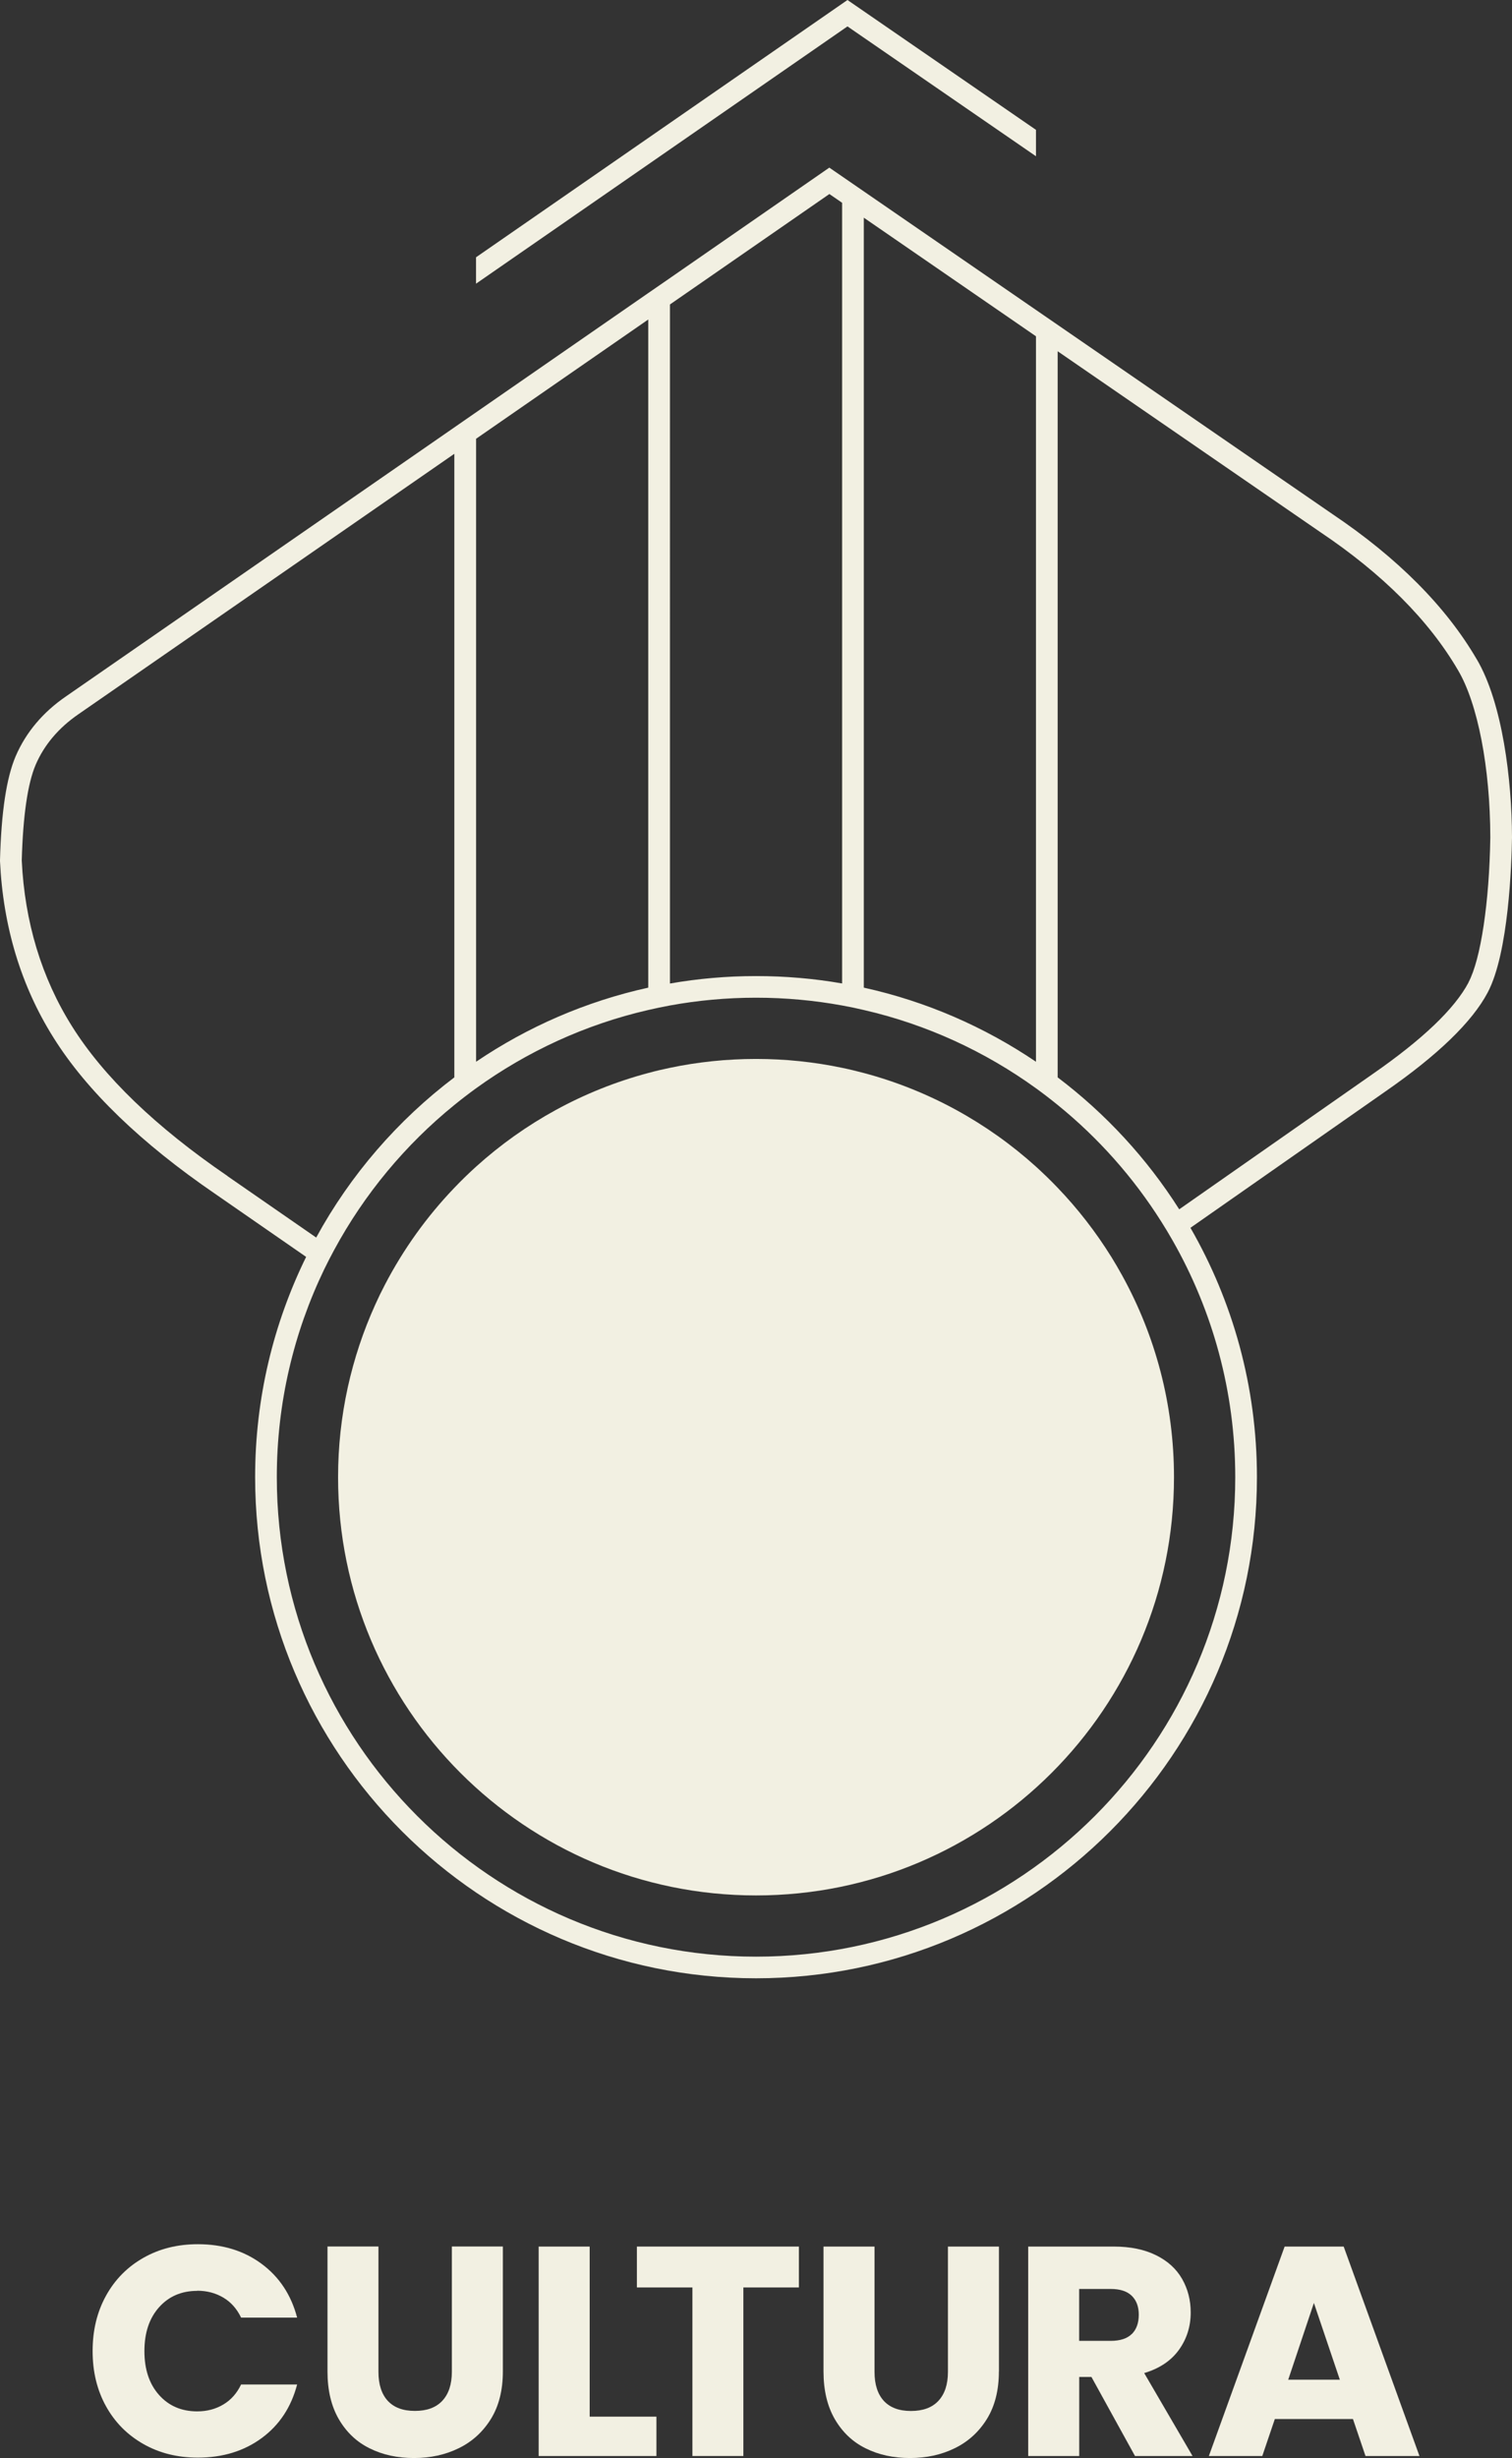
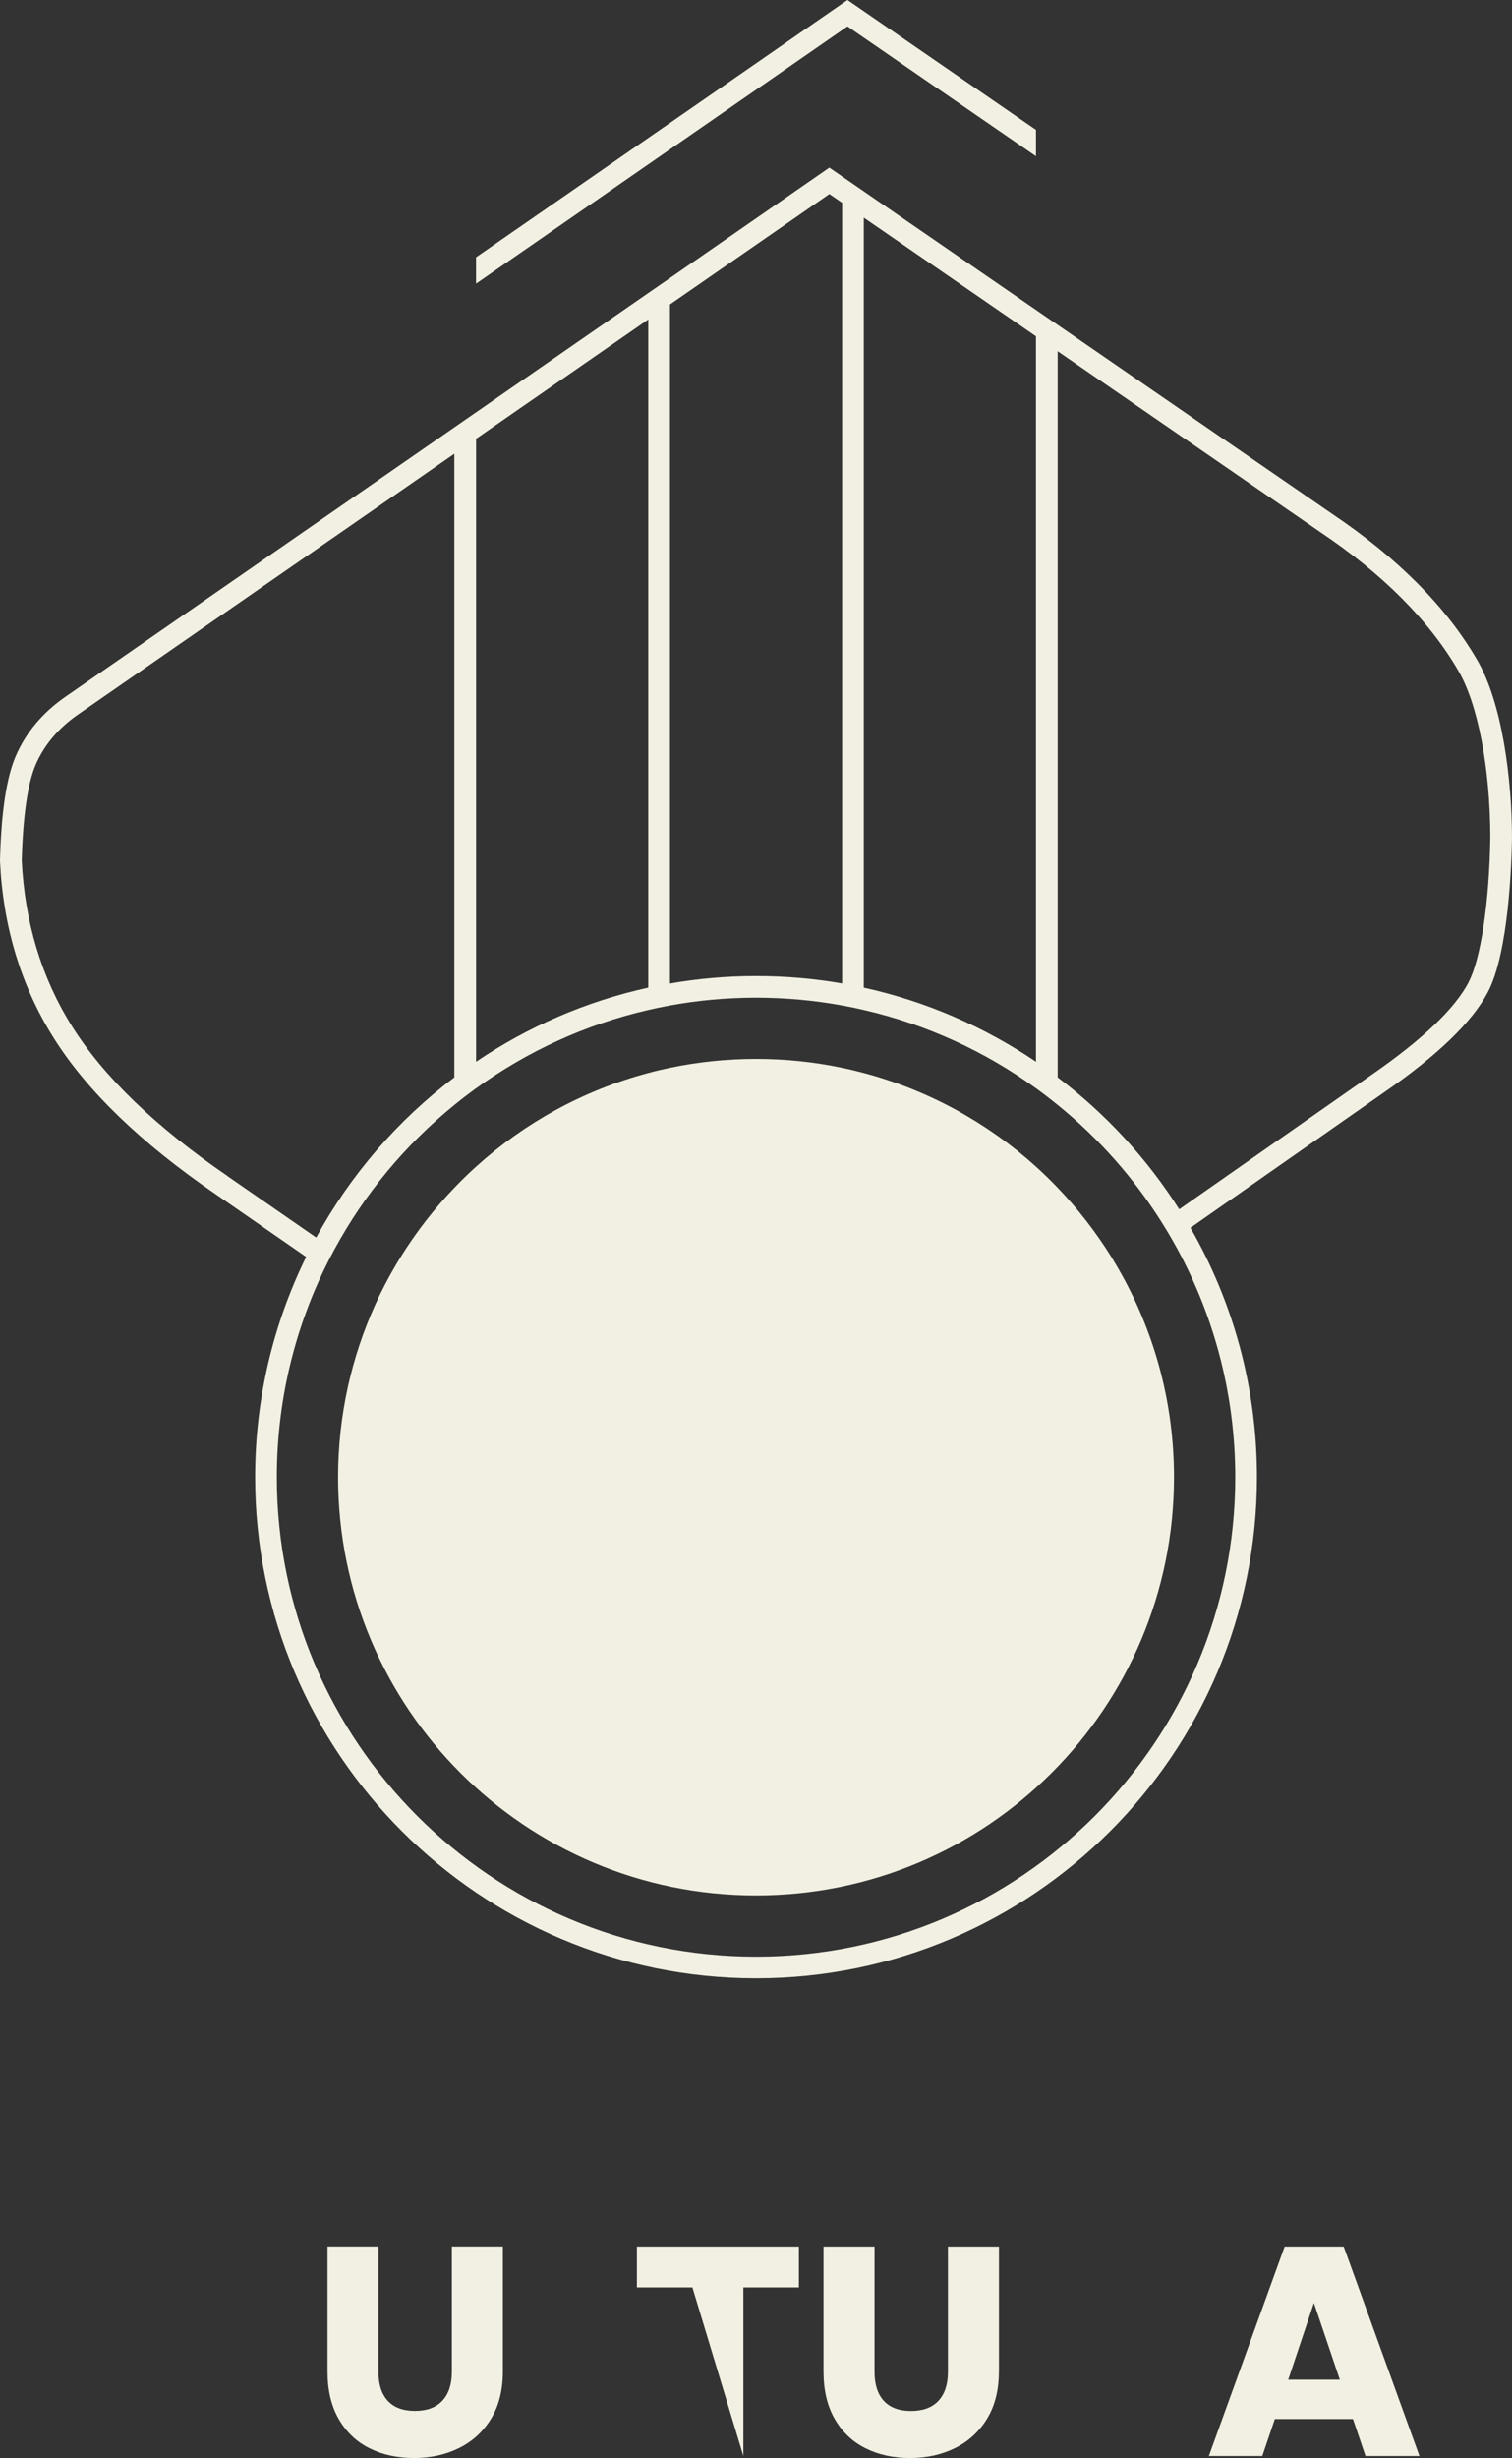
<svg xmlns="http://www.w3.org/2000/svg" viewBox="0 0 231.49 376.14">
  <rect x="0" y="0" width="231.49" height="376.14" fill="#333333" stroke="none" />
  <g fill="#f2f0e2">
-     <path d="m30.19 350.53c1.49 0 2.82.35 4 1.05s2.08 1.72 2.72 3.06h8.58c-.91-3.47-2.72-6.21-5.43-8.22s-5.97-3.01-9.77-3.01c-3.11 0-5.88.69-8.33 2.08s-4.36 3.32-5.73 5.8-2.05 5.3-2.05 8.47.68 5.98 2.05 8.45 3.28 4.39 5.73 5.78 5.23 2.08 8.33 2.08c3.8 0 7.06-1 9.77-2.99s4.52-4.73 5.43-8.2h-8.58c-.64 1.34-1.54 2.36-2.72 3.06-1.17.7-2.5 1.05-4 1.05-2.41 0-4.35-.84-5.84-2.51s-2.24-3.91-2.24-6.71.75-5.04 2.24-6.71 3.44-2.51 5.84-2.51z" />
    <path d="m50.14 343.77v19.13c0 2.86.58 5.29 1.73 7.28 1.16 1.99 2.73 3.49 4.73 4.47 1.99.99 4.25 1.48 6.78 1.48s4.82-.5 6.87-1.51c2.05-1 3.69-2.5 4.91-4.47 1.22-1.98 1.83-4.4 1.83-7.26v-19.13h-7.81v19.18c0 1.92-.49 3.39-1.46 4.43s-2.37 1.55-4.2 1.55-3.21-.52-4.16-1.55c-.94-1.03-1.42-2.51-1.42-4.43v-19.18h-7.81z" />
-     <path d="m82.47 343.77v32.05h18.03v-6.02h-10.22v-26.03z" />
-     <path d="m113.81 375.82v-25.79h8.5v-6.26h-24.8v6.26h8.5v25.79z" />
+     <path d="m113.81 375.82v-25.79h8.5v-6.26h-24.8v6.26h8.5z" />
    <path d="m152.94 362.9v-19.13h-7.81v19.18c0 1.92-.49 3.39-1.46 4.43s-2.37 1.55-4.2 1.55-3.21-.52-4.16-1.55c-.94-1.03-1.42-2.51-1.42-4.43v-19.18h-7.81v19.13c0 2.86.58 5.29 1.73 7.28 1.16 1.99 2.73 3.49 4.73 4.47 1.99.99 4.25 1.48 6.78 1.48s4.82-.5 6.87-1.51c2.05-1 3.69-2.5 4.91-4.47 1.22-1.98 1.83-4.4 1.83-7.26z" />
-     <path d="m175.18 363.13c2.34-.7 4.12-1.89 5.32-3.56s1.8-3.58 1.8-5.71c0-1.89-.44-3.6-1.32-5.14s-2.21-2.75-4-3.63c-1.78-.88-3.93-1.32-6.46-1.32h-13.1v32.05h7.81v-12.1h1.87l6.67 12.1h8.81zm-1.9-5.98c-.71.7-1.79 1.05-3.22 1.05h-4.84v-7.94h4.84c1.43 0 2.5.35 3.22 1.05.71.7 1.07 1.66 1.07 2.88 0 1.28-.36 2.27-1.07 2.97z" />
    <path d="m185.09 375.82h8.17l1.92-5.66h11.96l1.92 5.66h8.26l-11.6-32.05h-9.04l-11.6 32.05zm16.07-23.42 3.97 11.74h-7.9z" />
    <path d="m158.61 23.91v-4.04l-28.86-19.87-56.87 39.37v4.04l56.87-39.37z" />
    <path d="m226.1 100.9c-4.7-8.07-12.15-15.55-22.11-22.24l-77.02-53.01-24.86 17.22-2.87 1.98-28.34 19.62-1.34.93-59.44 41.15c-3.56 2.44-6.16 5.53-7.73 9.19-1.4 3.29-2.19 8.49-2.39 15.9v.12c.47 10.02 3.22 19.12 8.19 27.02 5.07 8.1 13.41 16.15 24.76 23.91l13.92 9.64c-5 10.18-7.81 21.62-7.81 33.7 0 42.28 34.4 76.69 76.69 76.69s76.69-34.41 76.69-76.69c0-13.88-3.71-26.91-10.18-38.15l29.8-20.83c8.06-5.58 13.34-10.69 15.71-15.18 3.21-6.05 3.66-19.67 3.72-23.73-.02-8.8-1.46-20.58-5.39-27.25zm-93.85-67.59 26.36 18.15v111.01c-7.88-5.33-16.79-9.23-26.36-11.34zm-29.68 13.28 24.41-16.9 1.95 1.34v119.46c-4.28-.75-8.68-1.13-13.18-1.13s-8.9.39-13.18 1.14zm-29.68 20.55 26.36-18.25v102.24c-9.58 2.11-18.49 6.01-26.36 11.34v-95.34zm-38.05 112.82c-10.98-7.5-19-15.22-23.83-22.94-4.65-7.4-7.23-15.93-7.68-25.35.19-6.85.91-11.77 2.12-14.62 1.31-3.06 3.52-5.67 6.56-7.76l57.55-39.85v95.42c-8.67 6.56-15.91 14.91-21.15 24.51l-13.58-9.4zm154.28 46.08c0 40.45-32.91 73.37-73.37 73.37s-73.37-32.92-73.37-73.37c0-11.38 2.61-22.17 7.25-31.79.49-1.01 1-2 1.53-2.98 4.63-8.56 10.9-16.1 18.41-22.19 1.08-.88 2.19-1.73 3.32-2.55 7.79-5.62 16.71-9.76 26.36-11.98 1.1-.26 2.21-.48 3.32-.69 4.28-.78 8.68-1.19 13.18-1.19s8.9.41 13.18 1.19c1.12.2 2.23.43 3.32.69 9.65 2.22 18.58 6.36 26.36 11.98 1.13.82 2.24 1.67 3.32 2.55 6.22 5.04 11.59 11.08 15.88 17.88.59.93 1.17 1.89 1.72 2.86 6.1 10.7 9.59 23.07 9.59 36.24zm35.72-75.71c-2.12 4.02-7.05 8.73-14.67 14.01l-29.63 20.71c-4.95-7.8-11.27-14.64-18.61-20.19v-111.11l40.19 27.66c9.56 6.41 16.67 13.53 21.12 21.17 3.01 5.1 4.91 14.9 4.93 25.55-.15 9.95-1.46 18.66-3.34 22.19z" />
    <path d="m170.13 192.31c-2.37-3.81-5.12-7.35-8.2-10.56-1.07-1.12-2.18-2.19-3.32-3.23-7.42-6.7-16.41-11.68-26.36-14.33-1.1-.29-2.2-.56-3.32-.79-4.25-.89-8.66-1.36-13.18-1.36s-8.93.47-13.18 1.36c-1.12.23-2.23.49-3.32.79-9.95 2.65-18.94 7.63-26.36 14.33-1.14 1.03-2.25 2.11-3.32 3.23-4.22 4.4-7.82 9.41-10.66 14.88-.52.99-1.01 2-1.47 3.03-3.64 8.05-5.68 16.98-5.68 26.39 0 35.34 28.65 63.99 63.99 63.99s63.99-28.65 63.99-63.99c0-11.19-2.87-21.7-7.92-30.85-.54-.98-1.1-1.94-1.68-2.88z" />
  </g>
</svg>